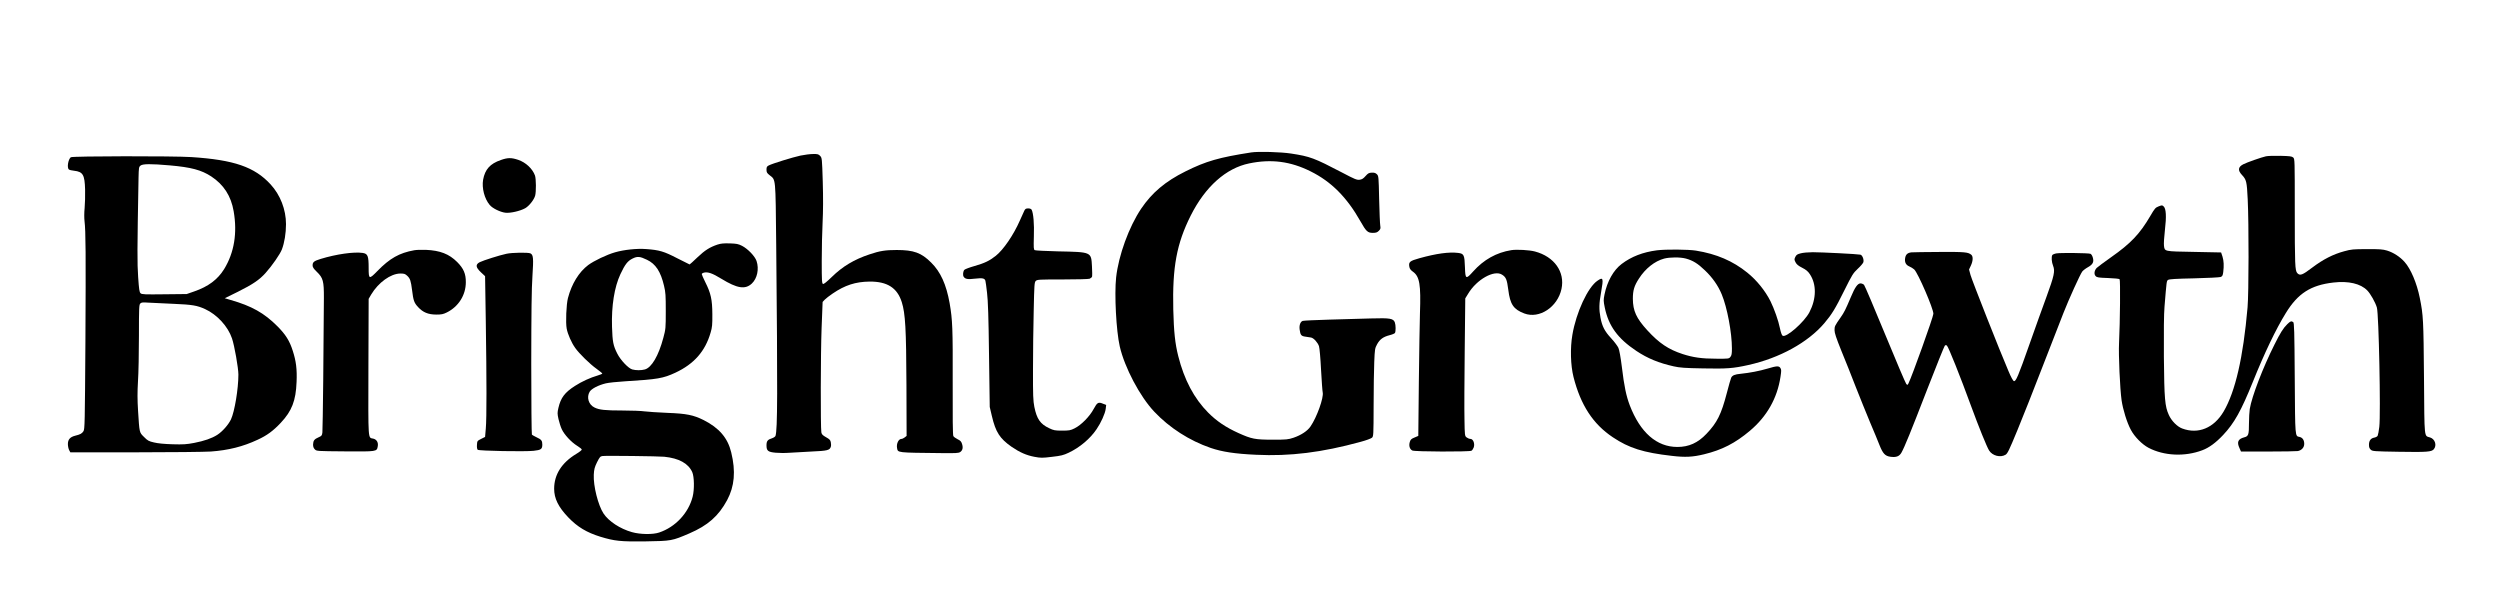
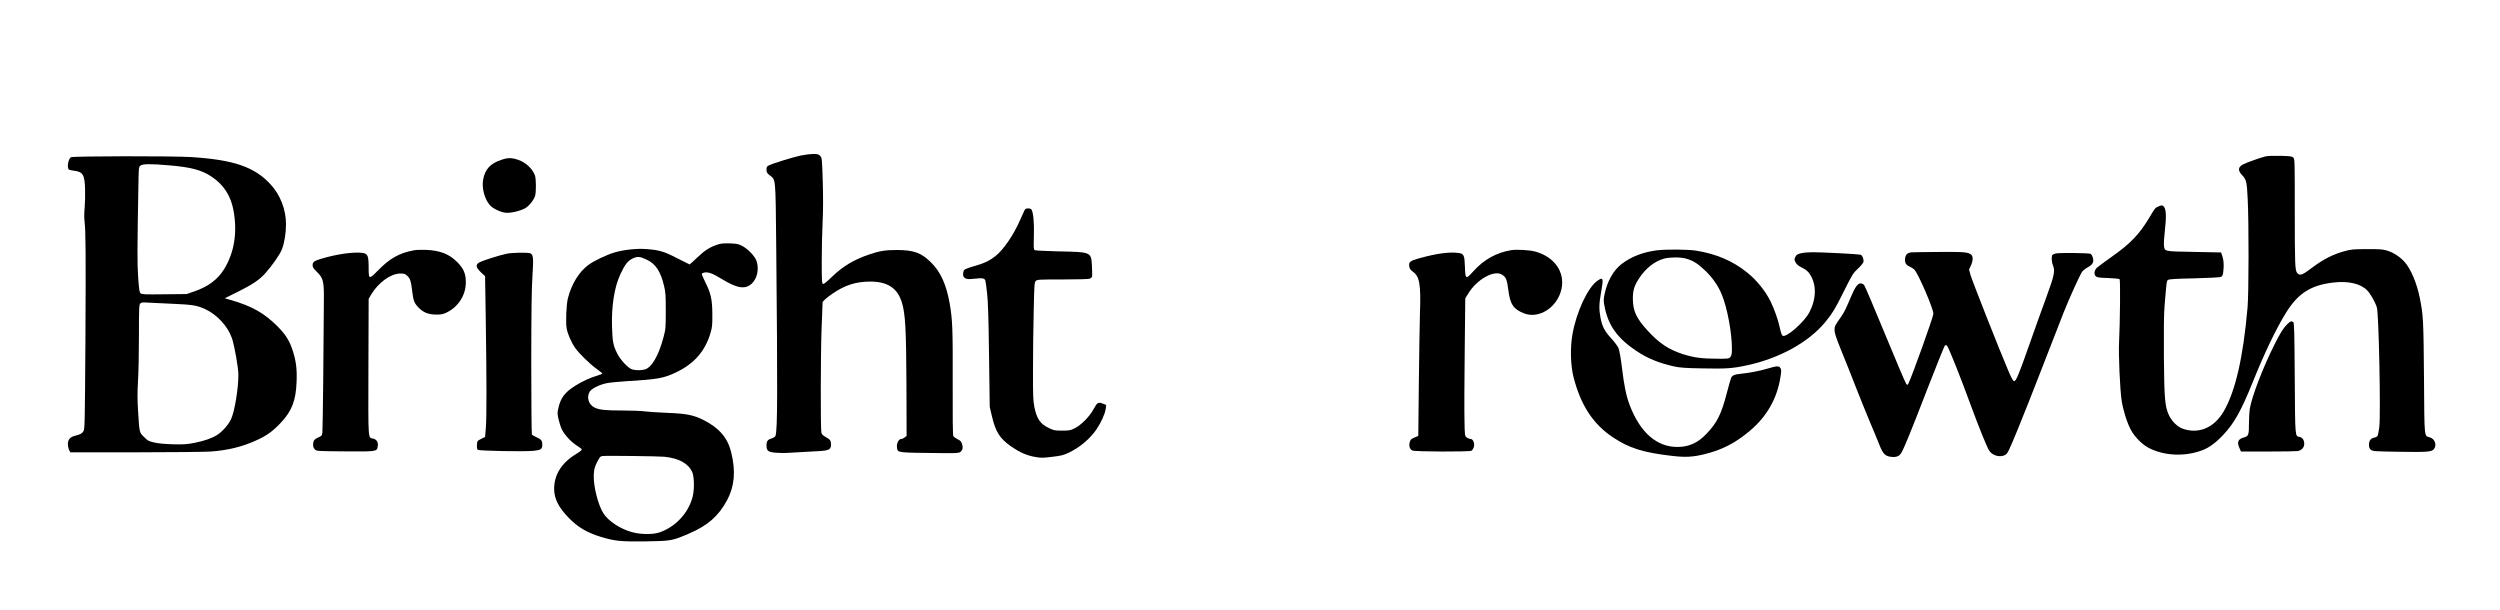
<svg xmlns="http://www.w3.org/2000/svg" fill="currentColor" width="3167pt" height="773pt" viewBox="0 0 3167 773" preserveAspectRatio="xMidYMid meet">
  <g transform="translate(0,773) scale(0.1,-0.1)" fill="currentColor" stroke="none">
-     <path d="M15850 5799 c-406 -63 -571 -110 -832 -240 -256 -127 -425 -270 -562 -473 -155 -231 -286 -591 -317 -871 -23 -215 1 -676 46 -873 61 -267 256 -636 437 -827 192 -204 446 -367 714 -459 145 -50 312 -75 576 -87 429 -21 833 29 1325 164 68 18 132 42 143 52 19 18 20 30 21 404 0 212 4 463 8 556 7 163 8 172 36 224 35 63 77 94 159 115 33 8 63 21 67 28 12 18 11 101 -1 133 -19 51 -60 58 -300 51 -118 -3 -357 -10 -530 -15 -173 -5 -325 -12 -337 -16 -30 -10 -47 -56 -39 -111 9 -69 20 -82 74 -89 26 -3 58 -8 71 -11 34 -7 84 -63 100 -110 7 -22 19 -154 26 -299 8 -143 17 -272 21 -286 15 -65 -74 -315 -155 -432 -39 -57 -118 -109 -214 -142 -70 -23 -88 -25 -264 -25 -224 0 -267 9 -432 83 -162 73 -279 152 -387 261 -177 178 -303 416 -378 715 -40 158 -56 308 -63 591 -12 538 43 834 221 1189 184 366 447 601 741 661 279 58 524 26 778 -101 262 -130 460 -329 632 -634 71 -126 91 -145 155 -145 41 0 56 5 77 26 22 22 24 30 18 67 -4 23 -10 174 -14 334 -6 285 -7 293 -28 315 -17 17 -33 22 -65 21 -37 -2 -48 -8 -79 -43 -28 -32 -45 -43 -75 -47 -36 -4 -59 5 -224 92 -352 184 -404 203 -645 240 -131 20 -414 28 -505 14z" />
    <path d="M10140 5759 c-97 -21 -353 -100 -402 -125 -23 -12 -28 -21 -28 -53 0 -34 6 -44 39 -70 80 -64 75 -11 84 -881 18 -1886 17 -2338 -9 -2422 -3 -9 -22 -22 -42 -29 -58 -18 -72 -36 -72 -91 0 -69 19 -84 116 -93 42 -4 118 -5 168 -1 50 4 178 11 284 16 205 9 233 16 247 61 4 11 4 36 0 55 -5 29 -15 40 -60 65 -44 25 -55 36 -60 62 -11 71 -9 1003 3 1317 l13 335 27 29 c15 15 60 51 101 78 154 105 289 149 466 151 224 2 351 -78 409 -261 45 -144 56 -336 59 -1050 l2 -644 -24 -19 c-13 -10 -31 -19 -41 -19 -37 0 -66 -60 -56 -116 12 -60 -10 -58 568 -64 175 -2 211 0 231 13 32 21 40 56 24 104 -9 30 -21 42 -56 59 -24 12 -48 29 -54 40 -7 12 -10 237 -8 679 2 682 -2 792 -39 1005 -42 235 -114 396 -234 514 -124 124 -220 159 -436 159 -142 0 -214 -11 -344 -55 -196 -65 -342 -153 -478 -286 -66 -64 -102 -93 -112 -89 -14 6 -16 42 -16 289 0 156 5 378 11 493 7 141 8 310 2 513 -9 297 -10 302 -33 327 -21 22 -32 25 -89 24 -36 0 -109 -9 -161 -20z" />
    <path d="M28705 5750 c-55 -12 -241 -77 -287 -101 -66 -34 -72 -76 -18 -134 58 -62 63 -84 74 -310 15 -308 14 -1187 -2 -1370 -55 -633 -155 -1066 -303 -1318 -124 -210 -322 -291 -525 -215 -63 23 -135 96 -169 171 -50 109 -58 200 -63 737 -2 321 0 544 8 635 27 329 26 325 45 339 14 10 93 15 329 20 171 4 323 12 337 17 22 9 27 18 33 62 10 84 7 140 -9 195 -9 29 -17 53 -18 54 -1 1 -156 4 -344 7 -384 7 -370 4 -380 80 -3 24 2 111 12 195 21 175 15 273 -16 301 -18 17 -21 17 -63 1 -41 -16 -50 -26 -106 -122 -134 -229 -247 -347 -496 -522 -89 -63 -171 -124 -183 -136 -31 -33 -37 -80 -13 -104 17 -17 37 -20 156 -24 78 -3 141 -9 147 -15 11 -11 6 -533 -7 -808 -8 -149 12 -584 32 -725 17 -118 68 -283 117 -374 46 -88 143 -186 225 -229 195 -102 458 -115 680 -31 86 32 172 95 265 194 141 150 228 306 377 675 146 363 291 666 417 870 153 249 316 353 603 386 191 22 344 -14 428 -100 42 -43 102 -150 122 -216 25 -82 50 -1346 31 -1512 -6 -52 -16 -103 -21 -113 -5 -10 -25 -21 -44 -24 -44 -8 -66 -39 -66 -91 0 -30 6 -47 23 -62 21 -19 38 -21 352 -26 359 -6 419 -2 447 33 40 49 15 128 -47 148 -78 26 -72 -40 -78 755 -6 737 -9 794 -53 1012 -38 190 -115 370 -194 458 -58 65 -142 119 -222 143 -53 16 -94 19 -253 18 -174 0 -198 -2 -289 -27 -140 -38 -266 -102 -405 -207 -126 -96 -155 -106 -189 -70 -29 32 -32 97 -32 801 0 632 0 646 -20 664 -17 15 -42 18 -162 21 -79 2 -161 -1 -183 -6z" />
    <path d="M897 5738 c-34 -27 -51 -134 -24 -155 6 -6 36 -13 66 -16 112 -13 134 -51 139 -238 2 -74 -1 -180 -6 -235 -6 -59 -6 -127 -1 -168 15 -124 17 -401 11 -1526 -7 -1042 -8 -1107 -25 -1133 -20 -30 -38 -40 -106 -57 -63 -16 -91 -48 -91 -105 0 -25 7 -59 15 -75 l16 -30 822 0 c452 0 883 5 958 10 221 16 406 62 592 149 118 54 197 112 293 214 141 150 192 280 201 518 7 160 -6 265 -48 394 -40 127 -90 206 -194 311 -167 168 -327 258 -594 334 l-74 22 165 81 c190 95 275 152 353 240 84 94 182 236 206 297 32 84 52 204 52 320 0 185 -72 370 -195 504 -203 221 -464 311 -1003 346 -233 15 -1507 13 -1528 -2z m1253 -103 c272 -24 400 -58 526 -140 158 -104 251 -248 284 -441 48 -276 7 -524 -120 -732 -83 -134 -201 -222 -380 -284 l-95 -33 -283 -3 c-250 -3 -286 -2 -301 13 -15 13 -20 47 -31 206 -12 181 -12 327 5 1258 3 126 4 136 25 153 28 23 130 24 370 3z m50 -1754 c235 -10 296 -20 397 -66 152 -69 291 -220 342 -372 31 -91 81 -375 81 -458 0 -182 -48 -469 -94 -568 -33 -68 -108 -154 -174 -196 -69 -44 -164 -77 -293 -102 -96 -18 -137 -21 -273 -17 -104 3 -187 11 -235 23 -66 15 -81 23 -126 69 -61 60 -58 50 -76 331 -9 146 -9 233 -1 375 7 102 12 361 12 577 0 354 2 393 17 408 14 15 30 16 107 11 50 -3 192 -10 316 -15z" />
    <path d="M6345 5703 c-137 -47 -201 -119 -225 -250 -18 -105 17 -241 84 -320 35 -42 133 -90 199 -98 61 -7 185 21 250 57 48 27 110 104 126 158 14 48 13 216 -2 257 -32 87 -116 165 -212 198 -87 29 -132 29 -220 -2z" />
    <path d="M12977 5063 c-8 -16 -33 -72 -57 -126 -80 -183 -209 -372 -307 -449 -79 -62 -139 -91 -268 -128 -61 -17 -118 -39 -127 -47 -18 -16 -24 -69 -10 -89 20 -30 52 -35 143 -24 95 11 123 5 132 -27 3 -10 13 -79 21 -153 12 -101 19 -298 25 -790 l9 -655 27 -115 c48 -205 101 -286 250 -390 104 -71 189 -108 290 -127 80 -15 99 -15 222 0 115 13 146 21 211 52 140 66 273 178 354 299 56 82 108 198 115 256 l6 50 -38 15 c-61 26 -75 18 -120 -65 -50 -95 -160 -206 -242 -246 -52 -26 -68 -29 -158 -29 -91 0 -106 3 -165 31 -112 53 -156 117 -187 270 -15 77 -18 142 -17 474 0 212 4 546 9 744 7 331 9 360 26 377 18 18 40 19 338 19 176 0 331 4 344 9 13 5 27 17 31 26 3 9 3 69 -1 132 -10 183 -3 180 -433 189 -151 4 -282 10 -291 15 -15 8 -16 27 -12 173 6 161 -6 296 -28 339 -7 11 -22 17 -44 17 -28 0 -37 -6 -48 -27z" />
    <path d="M9090 4632 c-100 -34 -160 -72 -255 -162 -52 -50 -96 -90 -99 -90 -2 0 -73 36 -158 79 -166 86 -225 104 -393 116 -114 9 -279 -8 -393 -41 -106 -30 -268 -108 -341 -162 -117 -88 -209 -238 -256 -417 -21 -79 -31 -312 -16 -389 13 -69 61 -179 108 -244 50 -71 187 -205 269 -263 41 -30 74 -57 74 -61 0 -4 -26 -15 -57 -24 -96 -28 -203 -77 -290 -133 -129 -83 -179 -149 -209 -278 -14 -61 -14 -73 1 -142 10 -42 28 -100 42 -129 32 -69 120 -163 194 -209 33 -20 59 -41 59 -48 0 -7 -31 -32 -70 -55 -184 -111 -280 -262 -280 -441 0 -124 53 -231 179 -363 117 -122 233 -191 406 -245 181 -55 255 -63 574 -59 326 5 335 7 554 101 234 101 369 219 478 421 94 176 111 365 52 606 -44 183 -154 310 -350 409 -129 64 -216 82 -458 91 -121 5 -251 14 -290 19 -38 6 -165 11 -281 11 -219 0 -293 8 -353 38 -75 36 -103 130 -61 200 23 38 110 83 205 106 33 8 143 20 245 26 412 25 481 37 636 109 237 111 378 272 446 508 20 67 23 100 22 233 -1 185 -19 266 -89 405 -25 50 -45 96 -45 103 0 6 11 14 25 18 52 13 109 -7 223 -77 201 -123 302 -139 386 -61 69 65 94 185 60 286 -21 61 -109 153 -184 192 -48 24 -68 28 -155 31 -77 2 -113 -1 -155 -15z m-894 -193 c110 -52 174 -150 216 -330 20 -83 22 -121 22 -319 0 -219 -1 -228 -31 -340 -60 -226 -148 -376 -233 -400 -45 -13 -115 -13 -161 0 -49 14 -148 118 -189 200 -52 102 -61 149 -67 340 -8 266 30 503 106 666 58 124 92 168 153 198 62 31 93 29 184 -15z m219 -2495 c186 -19 304 -84 354 -194 26 -58 29 -222 5 -314 -53 -206 -218 -383 -424 -452 -80 -27 -239 -25 -345 5 -149 42 -293 136 -359 235 -69 104 -131 350 -124 493 4 69 10 93 41 157 34 67 41 75 70 79 41 6 716 -2 782 -9z" />
    <path d="M5248 4560 c-190 -34 -311 -103 -467 -263 -105 -108 -111 -106 -111 38 0 154 -11 181 -76 191 -111 16 -332 -15 -532 -76 -84 -26 -102 -40 -102 -82 0 -23 12 -41 53 -81 80 -77 91 -118 90 -332 -2 -544 -14 -1667 -19 -1703 -5 -39 -9 -45 -47 -61 -55 -24 -69 -42 -71 -91 0 -29 6 -46 22 -62 22 -23 24 -23 383 -26 403 -3 402 -3 414 62 10 49 -12 88 -55 99 -70 17 -65 -54 -63 904 l3 867 32 55 c91 152 247 265 369 266 50 0 61 -4 88 -29 37 -35 46 -63 61 -181 16 -134 27 -162 76 -215 63 -68 128 -94 229 -95 67 0 89 4 135 27 148 73 241 220 241 383 1 106 -28 174 -110 256 -102 102 -216 146 -396 154 -55 2 -121 0 -147 -5z" />
    <path d="M19145 4561 c-188 -30 -350 -121 -483 -270 -92 -103 -99 -99 -104 52 -5 158 -13 174 -86 183 -116 14 -273 -7 -490 -67 -125 -35 -140 -48 -128 -111 4 -23 18 -41 45 -60 85 -60 102 -164 89 -528 -3 -102 -10 -493 -14 -869 l-7 -683 -49 -21 c-40 -16 -50 -26 -59 -57 -14 -47 -1 -90 32 -107 30 -16 720 -18 749 -3 10 5 23 25 30 44 15 48 -8 106 -43 106 -14 0 -35 9 -48 19 -23 18 -24 23 -27 227 -3 115 -1 507 3 872 l7 662 37 60 c108 180 329 304 428 241 51 -32 63 -60 80 -192 23 -185 66 -248 203 -300 190 -72 422 81 471 311 46 215 -91 409 -336 474 -71 19 -230 28 -300 17z" />
    <path d="M20990 4559 c-177 -23 -323 -79 -447 -173 -103 -78 -183 -219 -217 -386 -14 -71 -14 -82 3 -165 48 -234 164 -393 401 -551 143 -95 285 -153 473 -195 76 -17 139 -22 373 -26 302 -6 378 0 572 43 396 88 754 285 962 529 95 112 140 185 256 420 97 195 109 214 168 270 36 33 67 70 71 83 10 34 -13 91 -38 96 -35 8 -493 31 -602 31 -55 0 -124 -6 -153 -14 -44 -11 -56 -19 -69 -46 -14 -29 -14 -35 3 -68 14 -27 35 -44 84 -69 49 -25 73 -45 97 -81 86 -129 84 -310 -5 -482 -65 -125 -295 -327 -340 -298 -10 6 -23 42 -34 95 -18 93 -73 248 -120 343 -67 133 -175 266 -293 361 -183 148 -390 237 -650 279 -98 16 -383 18 -495 4z m365 -104 c89 -24 152 -62 243 -150 95 -90 167 -193 213 -304 69 -166 129 -485 129 -687 0 -66 -4 -86 -19 -105 -19 -24 -23 -24 -183 -23 -179 0 -290 16 -423 59 -180 59 -298 138 -447 301 -139 152 -182 246 -183 399 0 106 17 164 77 256 82 128 200 221 319 253 72 19 201 20 274 1z" />
    <path d="M24214 4533 c-49 -5 -73 -27 -80 -74 -8 -51 10 -86 53 -104 21 -9 49 -26 62 -38 48 -44 245 -500 243 -562 -1 -41 -273 -799 -316 -883 -12 -22 -13 -22 -28 -5 -9 10 -129 292 -267 627 -137 334 -258 617 -267 627 -9 10 -30 19 -45 19 -36 0 -71 -50 -123 -175 -68 -161 -84 -192 -128 -255 -76 -109 -78 -113 -78 -163 0 -36 20 -95 86 -260 48 -116 131 -324 184 -462 54 -137 136 -340 182 -450 47 -110 100 -238 118 -285 42 -105 70 -136 135 -146 75 -11 115 4 142 51 39 69 114 252 328 805 114 294 214 541 221 549 10 11 16 12 28 2 19 -16 165 -380 308 -771 95 -259 197 -511 226 -557 42 -67 143 -93 208 -54 26 16 45 55 151 312 67 162 212 528 322 814 111 286 229 589 262 673 68 173 209 484 237 522 11 14 43 39 72 55 63 35 79 67 61 125 -6 21 -19 41 -29 45 -25 10 -380 14 -431 5 -24 -4 -47 -14 -52 -21 -14 -23 -9 -91 10 -137 26 -66 14 -124 -84 -392 -48 -129 -145 -401 -217 -605 -141 -401 -170 -468 -195 -463 -11 2 -37 49 -70 128 -107 248 -461 1147 -480 1215 l-19 71 23 49 c28 60 30 116 6 137 -40 34 -82 38 -402 36 -174 -1 -335 -3 -357 -5z" />
    <path d="M6415 4515 c-86 -18 -293 -84 -337 -106 -57 -29 -53 -65 15 -129 l52 -49 9 -573 c11 -740 12 -1226 0 -1358 l-9 -105 -50 -25 c-49 -25 -50 -26 -53 -76 -2 -33 2 -55 10 -62 18 -14 593 -25 707 -13 95 10 111 22 111 79 0 49 -12 65 -72 92 -29 14 -56 29 -60 35 -4 5 -8 410 -8 900 1 657 4 947 15 1108 15 229 11 268 -25 287 -26 14 -234 11 -305 -5z" />
    <path d="M20237 4174 c-122 -82 -270 -401 -318 -685 -29 -168 -23 -386 14 -534 90 -355 247 -597 498 -764 204 -137 387 -195 749 -236 169 -20 263 -15 407 20 227 55 395 141 581 298 215 181 346 412 387 682 12 78 12 93 -1 113 -19 29 -44 28 -165 -8 -101 -30 -221 -53 -337 -65 -76 -7 -106 -20 -121 -49 -6 -11 -31 -100 -56 -196 -70 -269 -123 -375 -258 -516 -108 -114 -222 -166 -368 -166 -262 0 -470 182 -603 527 -45 119 -71 241 -100 484 -16 128 -32 217 -44 244 -10 23 -52 78 -91 121 -83 89 -115 151 -136 261 -20 105 -19 178 8 325 32 178 26 194 -46 144z" />
    <path d="M28975 3623 c-49 -47 -89 -111 -162 -258 -148 -295 -287 -658 -313 -816 -5 -35 -10 -117 -10 -181 0 -145 -6 -164 -60 -178 -79 -21 -96 -60 -60 -137 l19 -43 344 0 c190 0 358 3 376 6 49 10 81 46 81 91 0 48 -21 79 -59 88 -58 13 -56 -20 -61 742 -4 611 -7 705 -20 713 -24 16 -35 12 -75 -27z" />
  </g>
</svg>